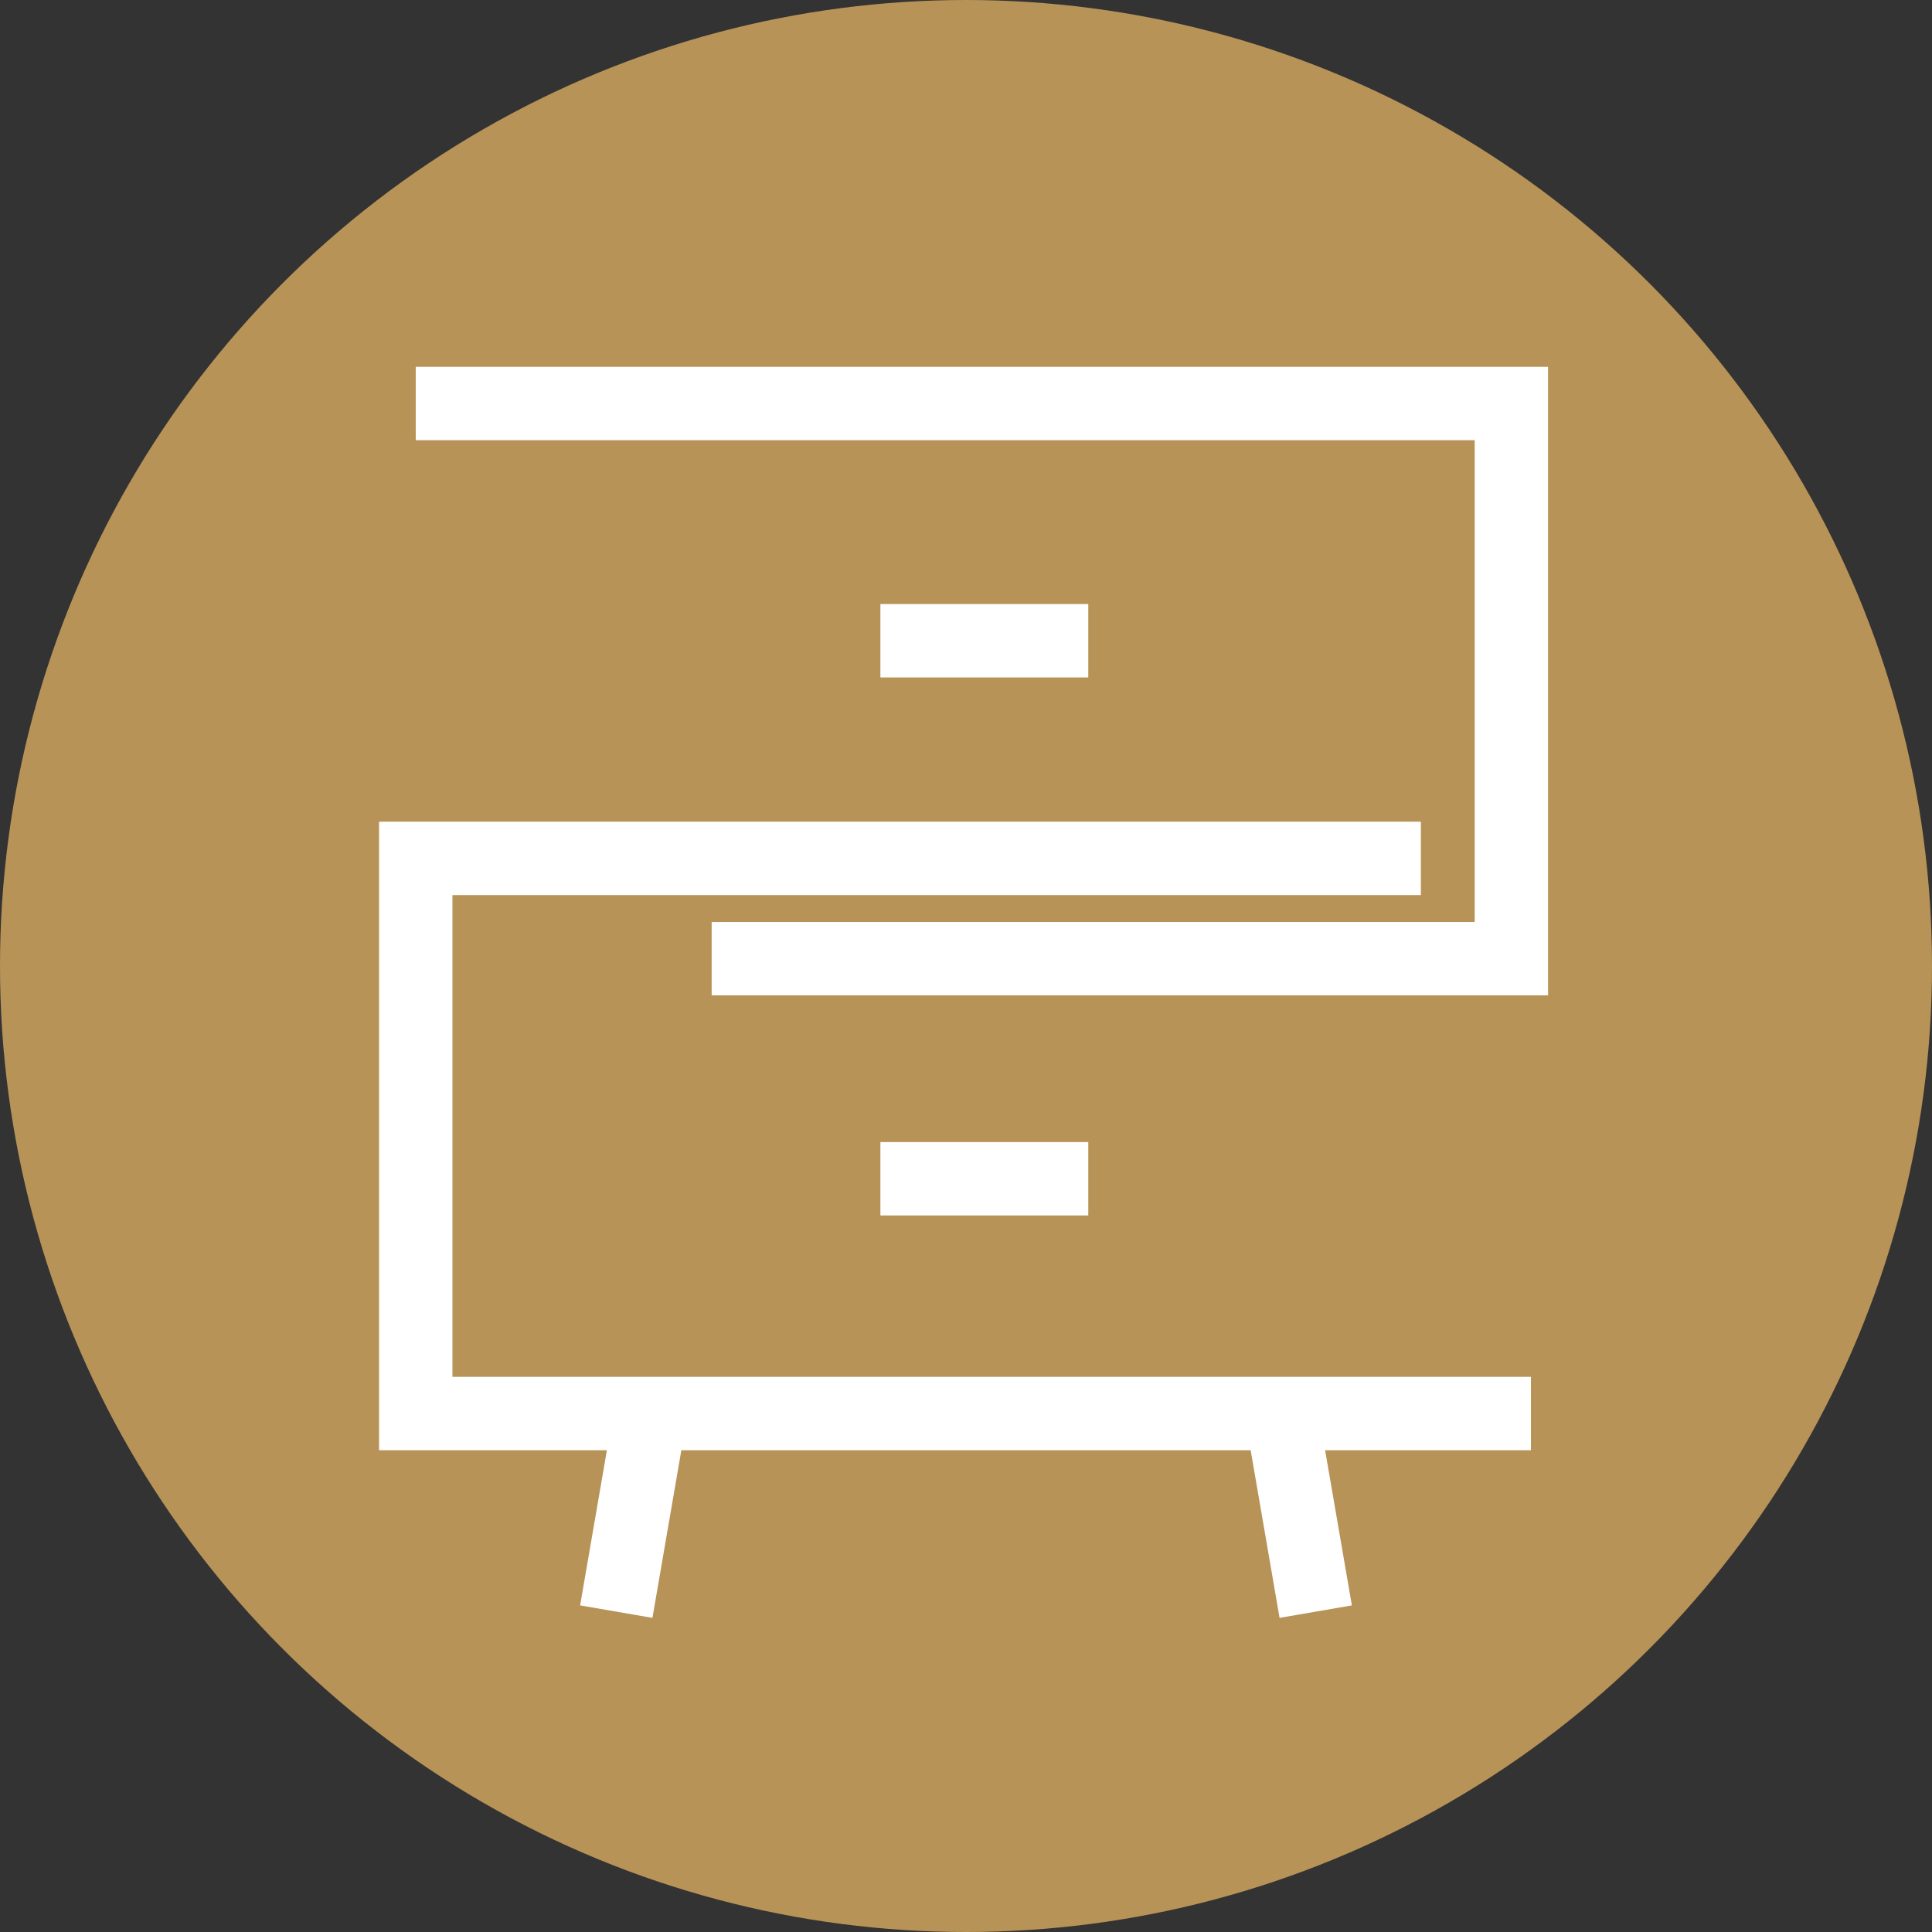
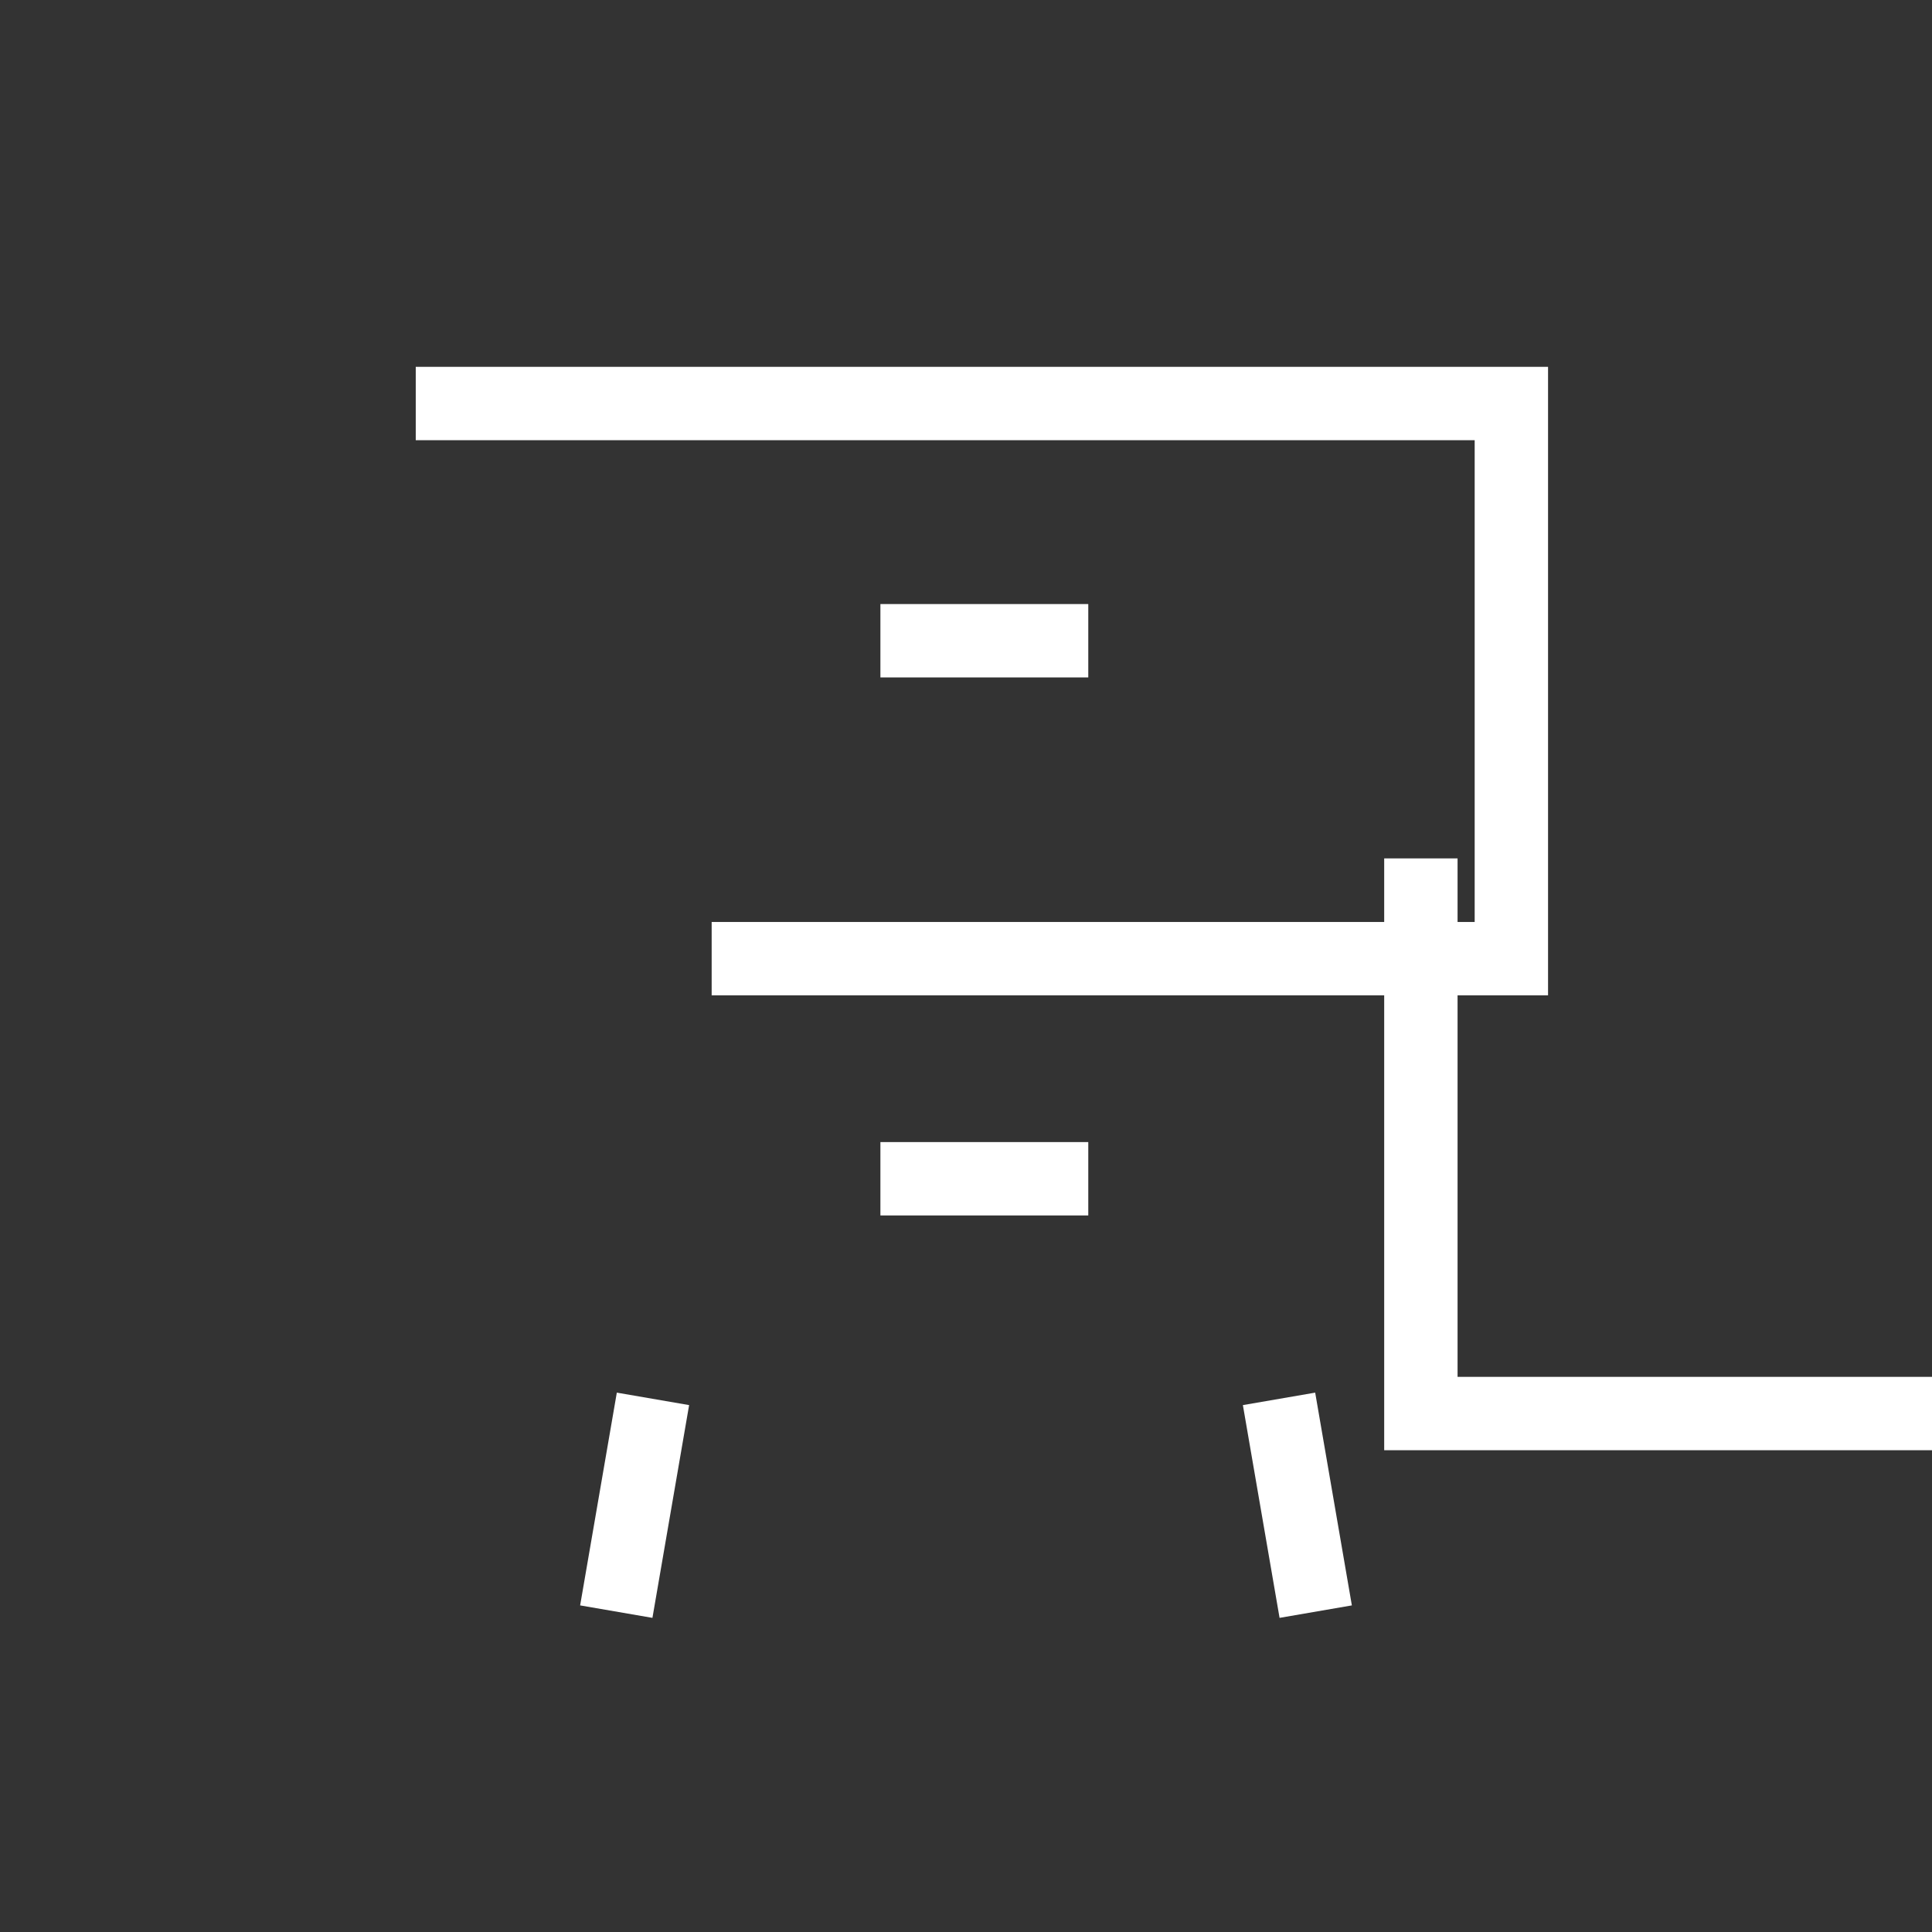
<svg xmlns="http://www.w3.org/2000/svg" id="Laag_1" version="1.1" viewBox="0 0 79 79">
  <rect x="0" y="0" width="79" height="79" fill="#333333" stroke="none" />
  <defs>
    <style>
      .st0 {
        fill: #b89357;
      }

      .st1 {
        fill: none;
        stroke: #fff;
        stroke-width: 3px;
      }
    </style>
  </defs>
-   <circle class="st0" cx="39.5" cy="39.5" r="39.5" />
  <path class="st1" d="M52.3,57.2l1.5,8.7" />
  <path class="st1" d="M26.7,57.2l-1.5,8.7" />
-   <path class="st1" d="M58.1,35.1H17v22.7h45.6" />
+   <path class="st1" d="M58.1,35.1v22.7h45.6" />
  <path class="st1" d="M17,16.5h44.8v22.7H29.1" />
  <line class="st1" x1="36" y1="26.2" x2="44.5" y2="26.2" />
  <line class="st1" x1="36" y1="48.2" x2="44.5" y2="48.2" />
</svg>